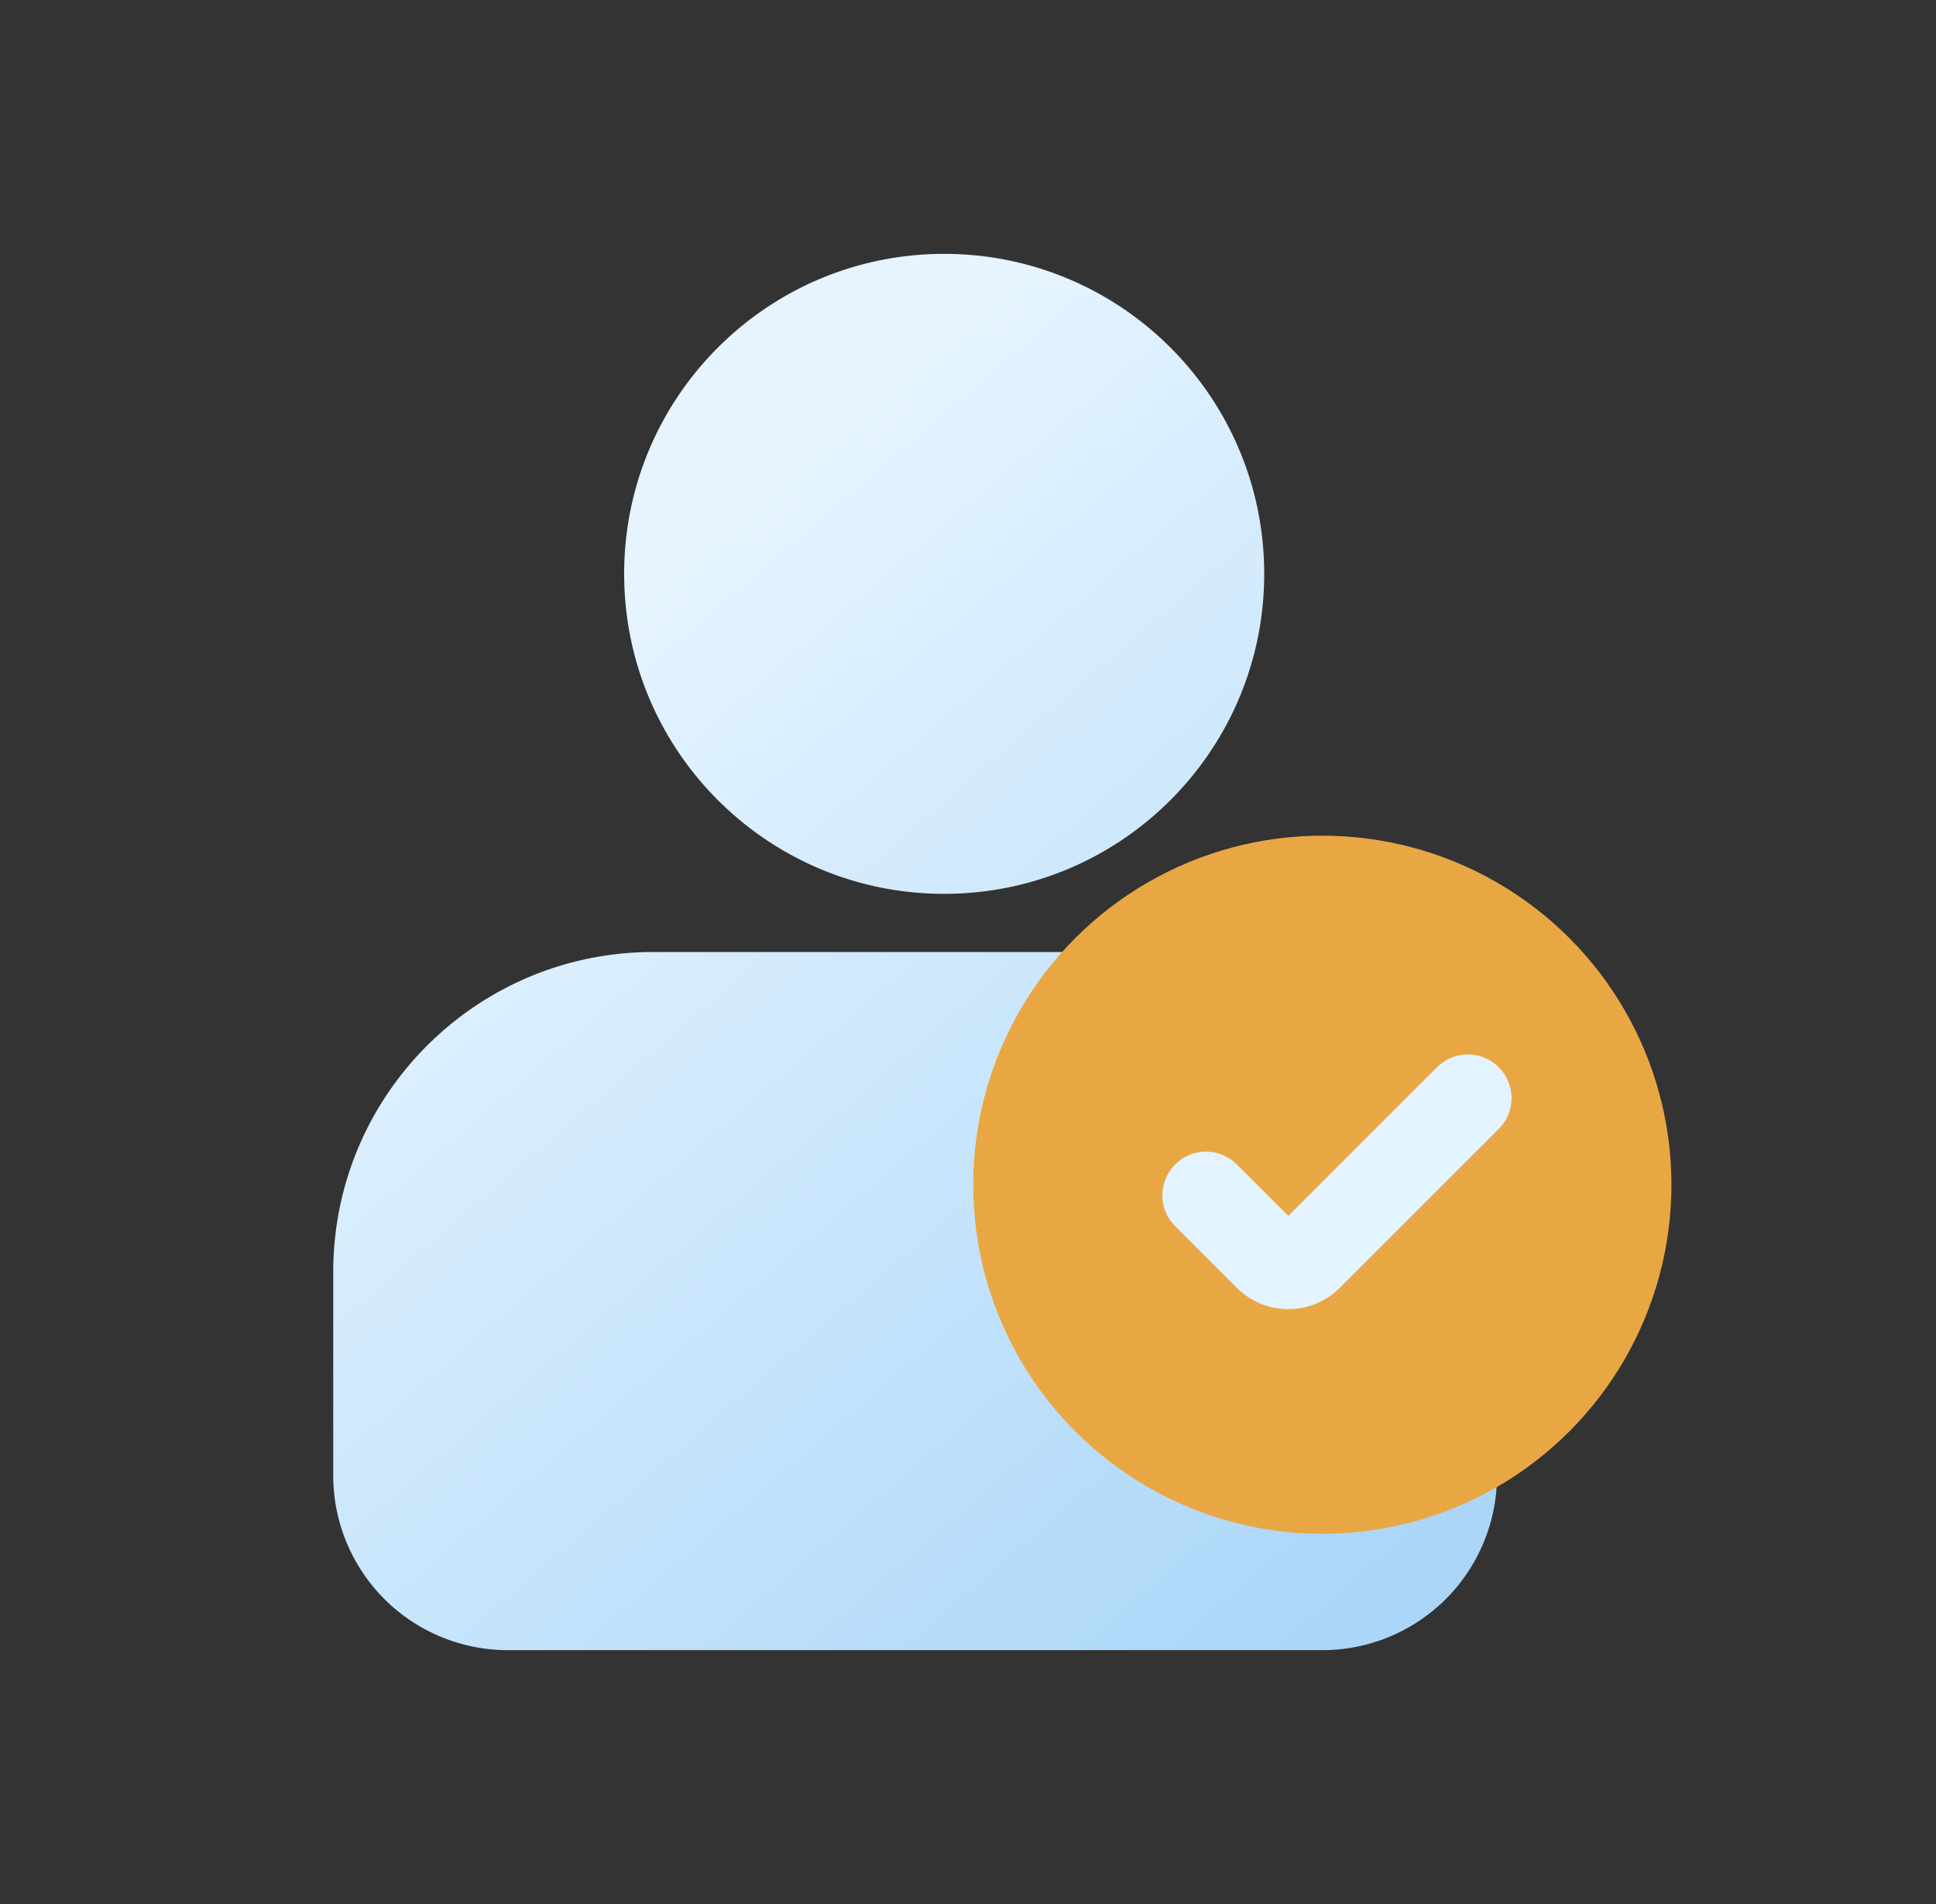
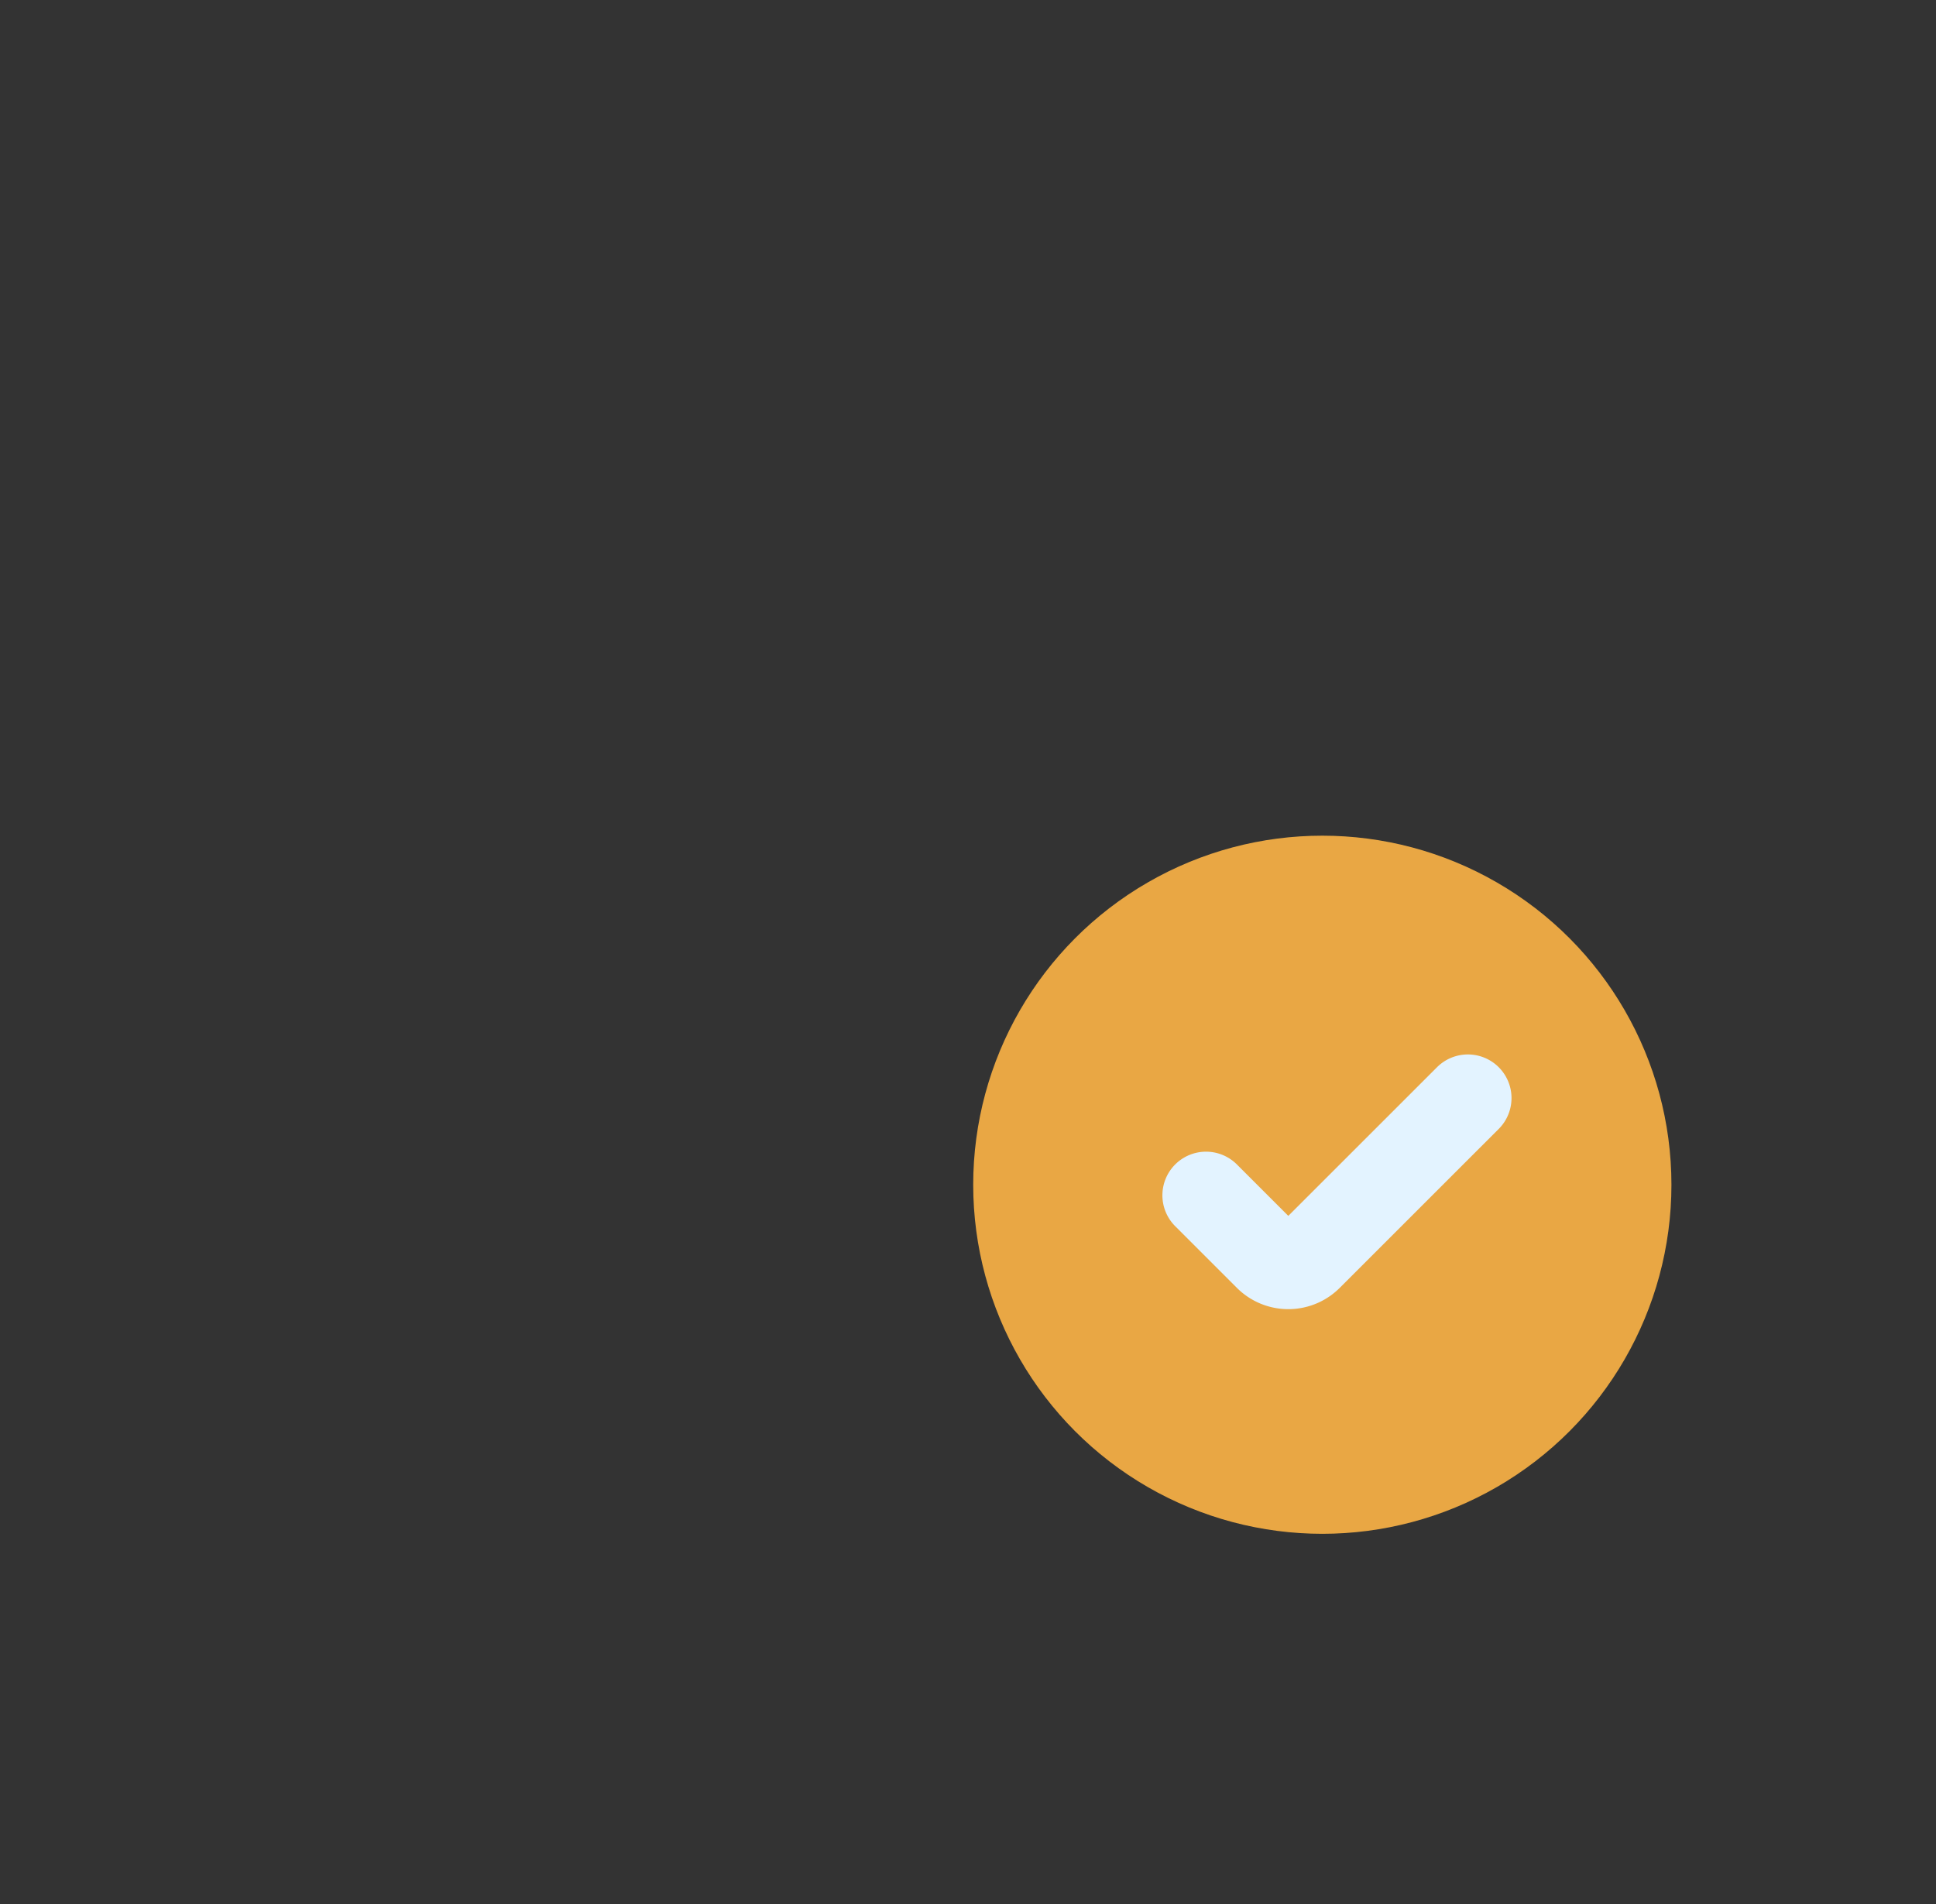
<svg xmlns="http://www.w3.org/2000/svg" width="61" height="60" viewBox="0 0 61 60" fill="none">
  <rect x="0" y="0" width="61" height="60" fill="#333333" stroke="none" />
-   <path fill-rule="evenodd" clip-rule="evenodd" d="M29.75 28.167c5.568 0 10.083-4.515 10.083-10.084C39.833 12.515 35.318 8 29.749 8s-10.083 4.514-10.083 10.083c0 5.57 4.514 10.084 10.083 10.084zM20.582 30C15.015 30 10.5 34.514 10.5 40.083V46.5A5.5 5.5 0 0 0 16 52h25.667a5.5 5.5 0 0 0 5.5-5.5v-6.417C47.167 34.514 42.652 30 37.083 30h-16.5z" fill="url(#zyvcfcbaka)" />
  <circle cx="41.664" cy="37.334" r="11" fill="#E9A744" />
  <path d="m38 37.667 1.944 1.944a.917.917 0 0 0 1.297 0l5.009-5.008" stroke="#E3F3FF" stroke-width="2.75" stroke-linecap="round" />
  <defs>
    <linearGradient id="zyvcfcbaka" x1="13.708" y1="24.5" x2="38.917" y2="53.833" gradientUnits="userSpaceOnUse">
      <stop stop-color="#E5F4FF" />
      <stop offset="1" stop-color="#ABD6F8" />
    </linearGradient>
  </defs>
</svg>